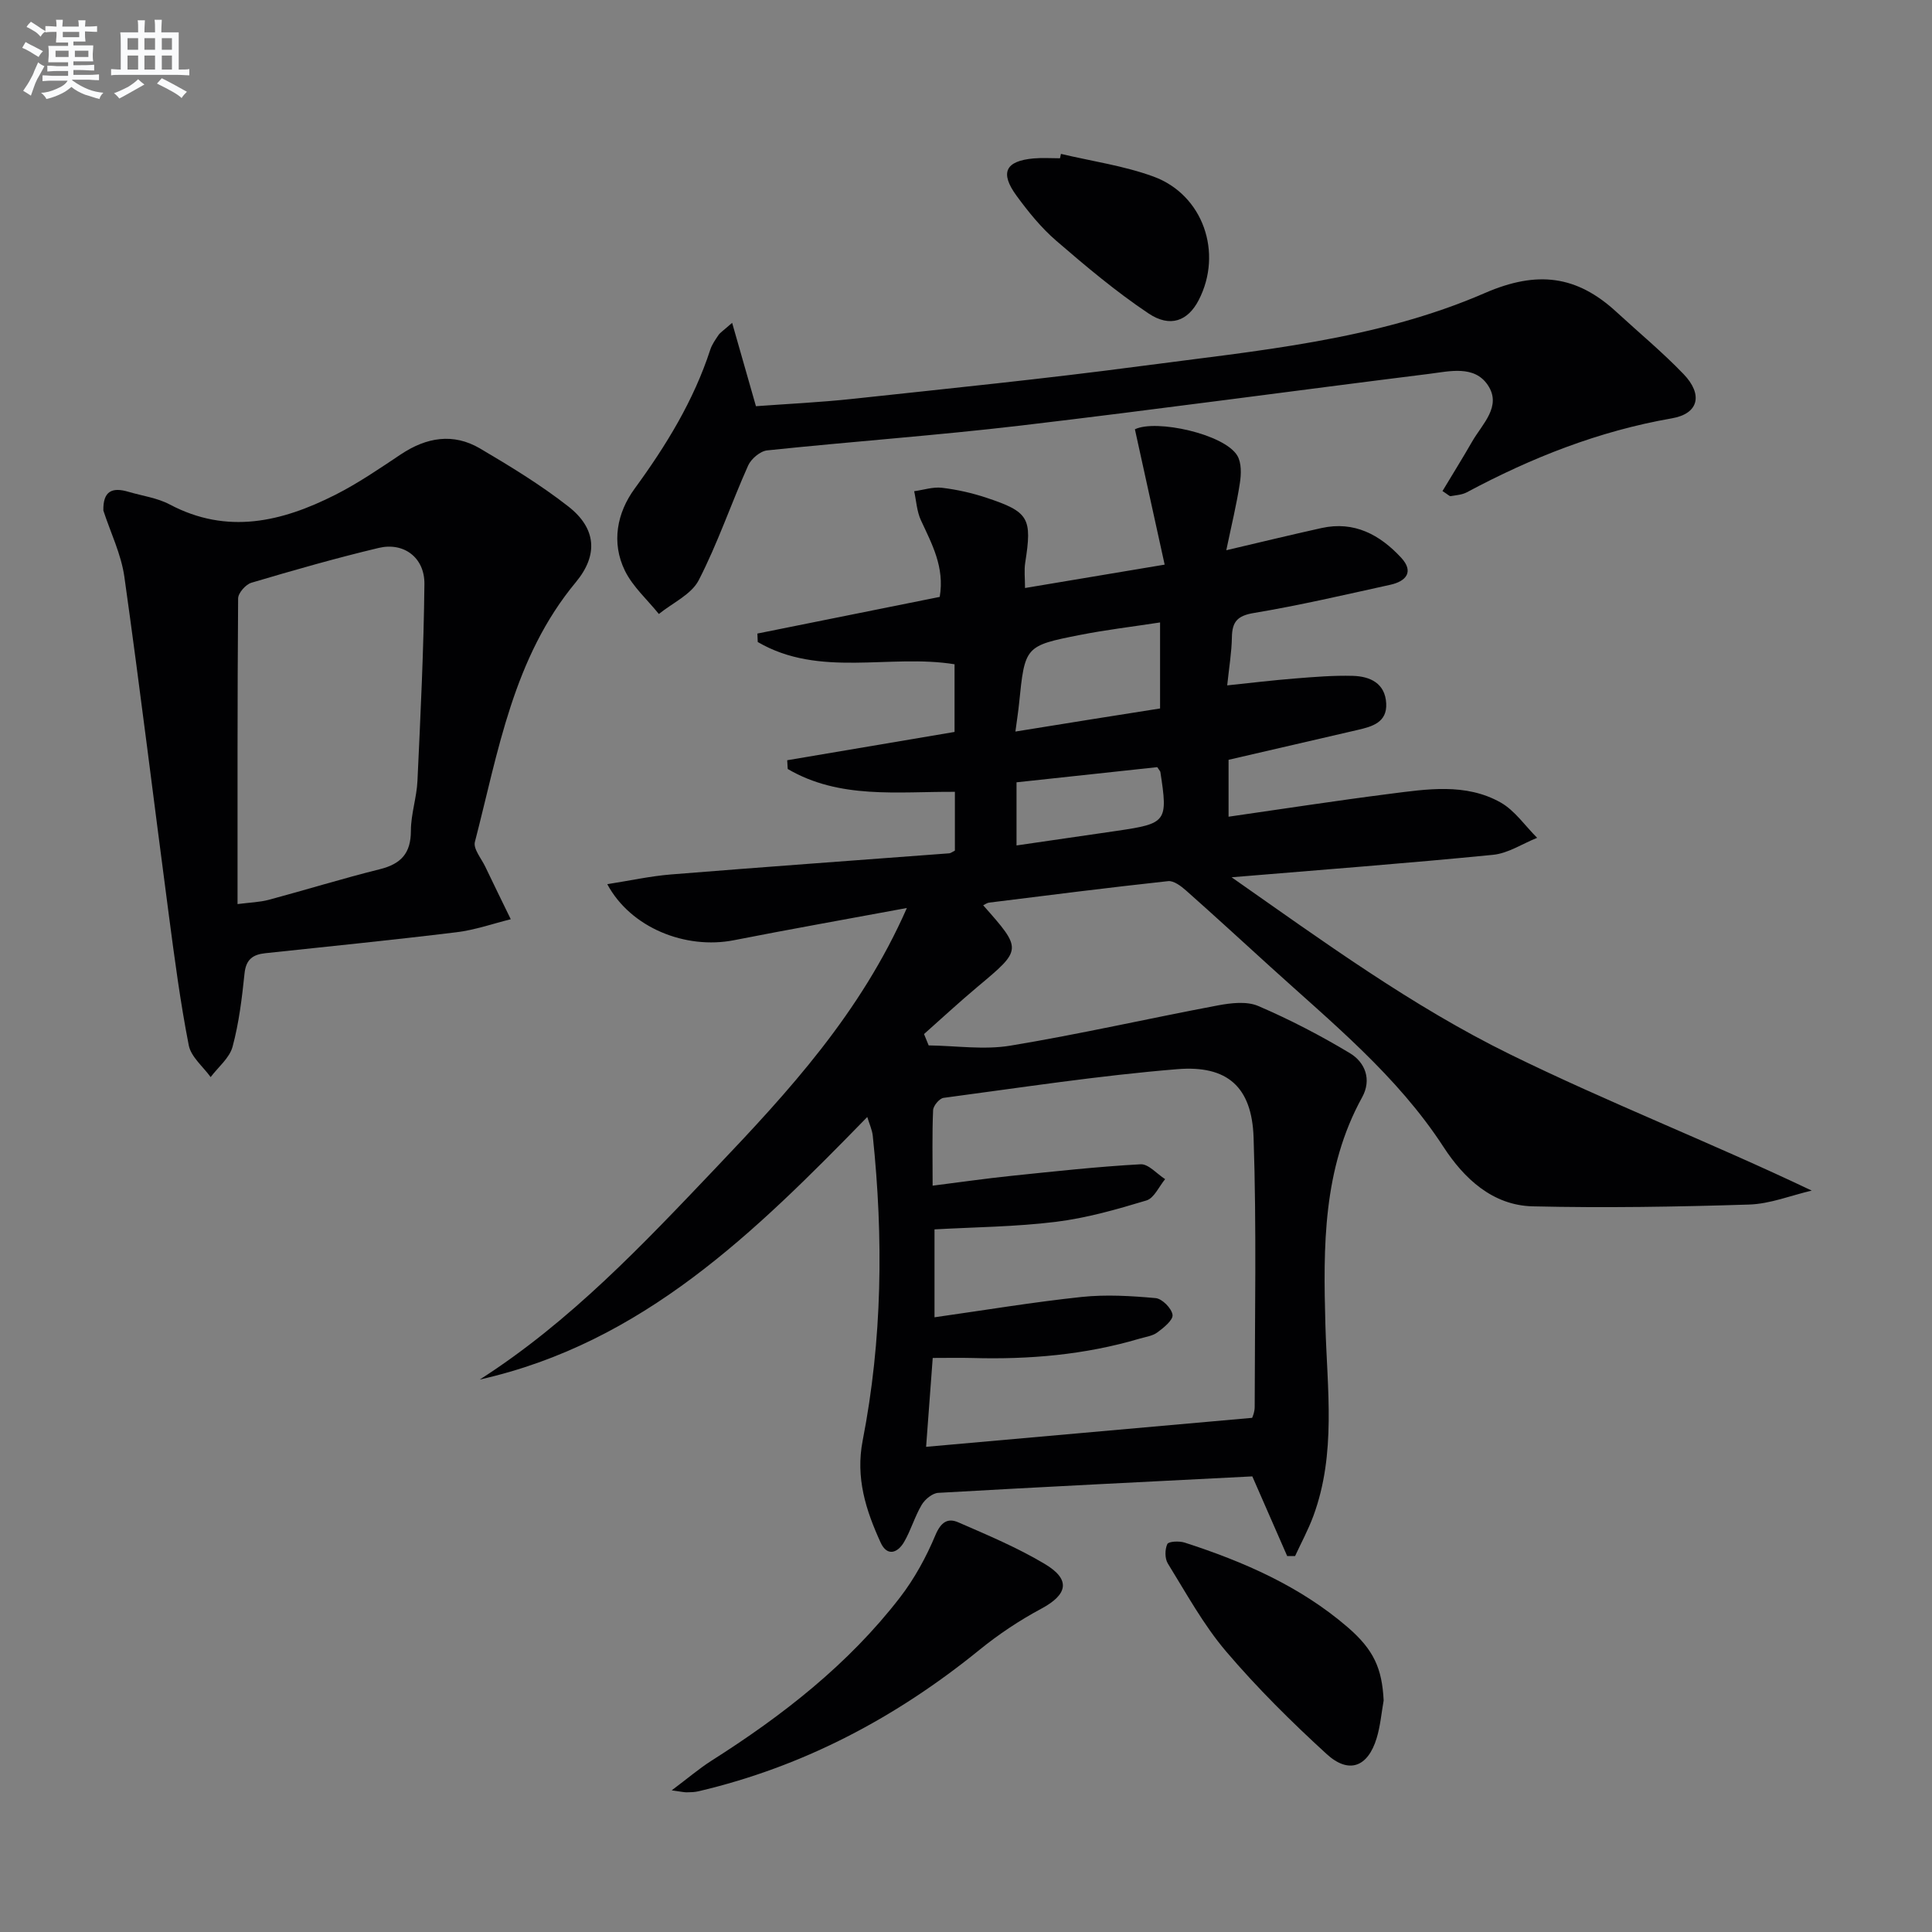
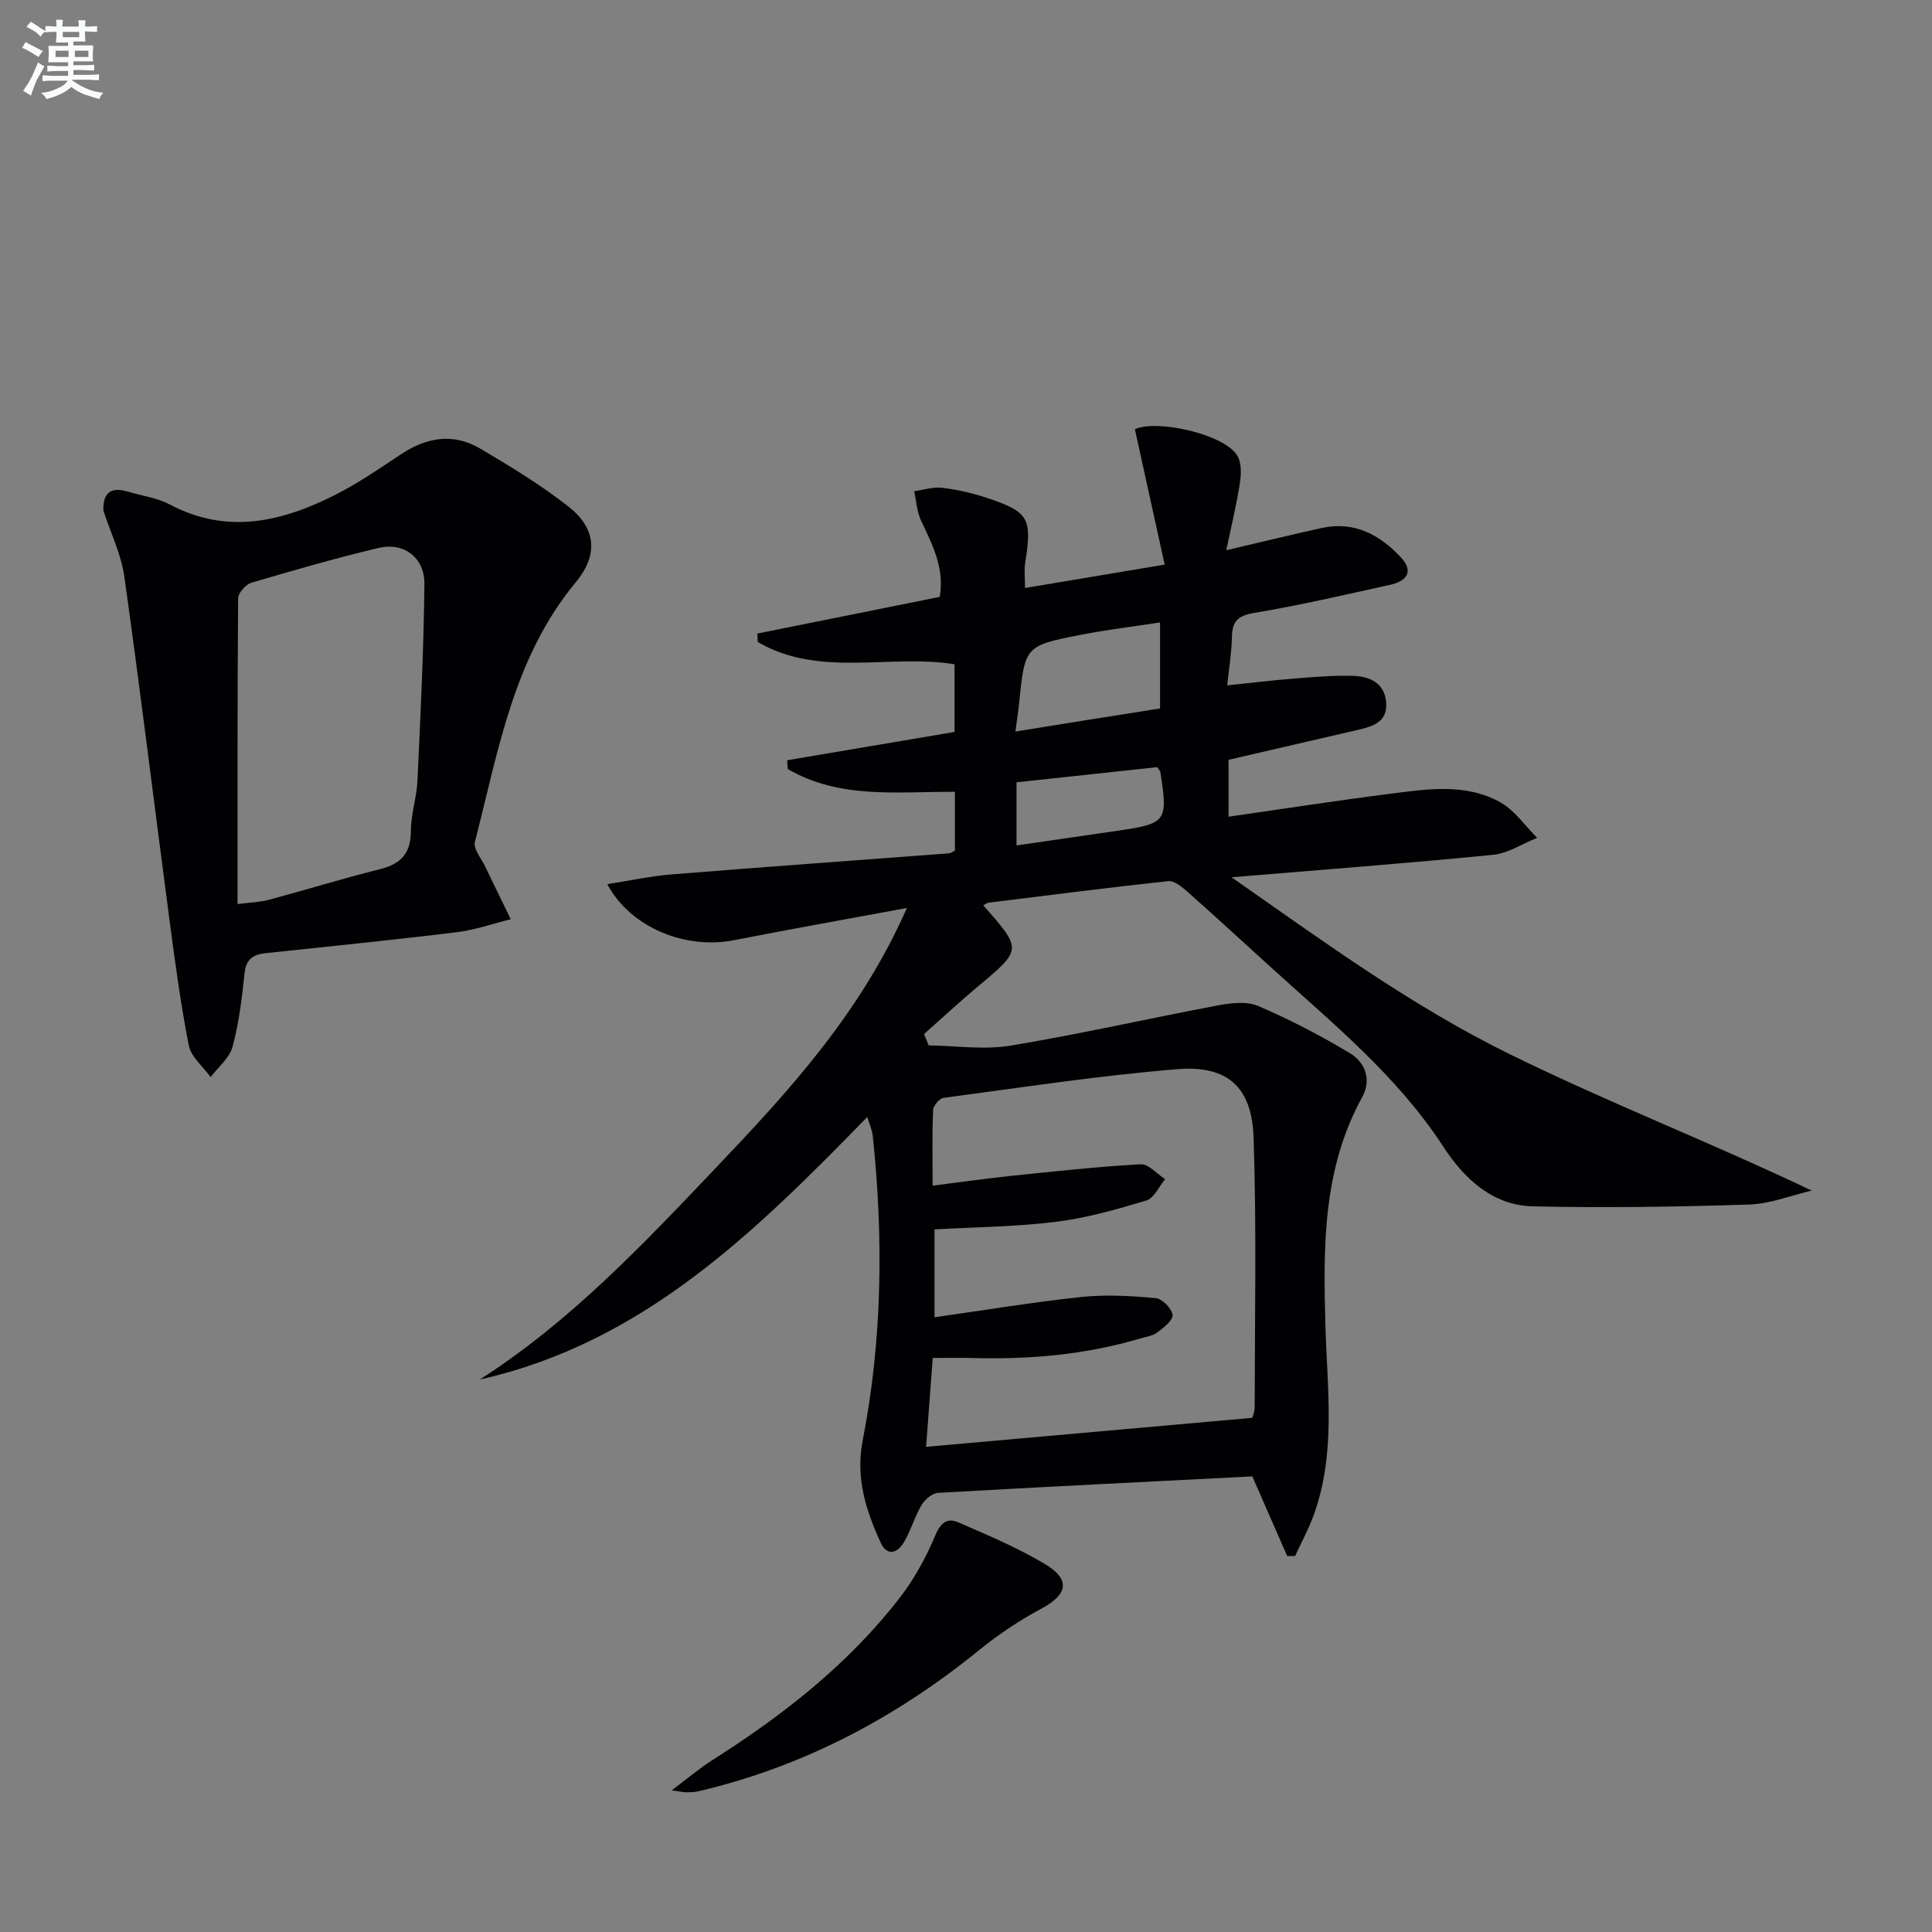
<svg xmlns="http://www.w3.org/2000/svg" enable-background="new 0 0 400 400" viewBox="0 0 400 400">
  <rect x="0" y="0" width="400" height="400" fill="#808080" stroke="none" />
  <g fill="#010103">
    <path d="m187.76 187.99c-12.78 2.37-24.31 4.41-35.8 6.67-9.98 1.96-21.36-2.53-26.23-11.6 4.66-.73 8.87-1.66 13.13-2.01 19.22-1.55 38.45-2.93 57.67-4.38.3-.02.58-.27 1.17-.56 0-3.93 0-8 0-12.17-11.87-.07-23.88 1.56-34.61-4.73-.04-.6-.07-1.21-.11-1.81 11.44-1.93 22.87-3.87 34.65-5.86 0-4.64 0-9.21 0-14.01-13.45-2.18-27.98 2.85-40.75-4.61-.02-.58-.05-1.16-.07-1.75 12.54-2.52 25.08-5.04 37.75-7.59 1.04-6.15-1.61-10.93-3.9-15.88-.84-1.82-.95-3.99-1.39-6 1.92-.26 3.89-.93 5.75-.71 3.11.37 6.22 1.07 9.2 2.06 8.84 2.93 9.49 4.21 8.04 13.45-.25 1.59-.04 3.25-.04 5.24 9.41-1.58 18.49-3.1 28.91-4.84-2.12-9.64-4.12-18.75-6.16-28.02 4.35-2.13 18.56.98 21.21 5.47.88 1.49.81 3.83.52 5.68-.67 4.39-1.73 8.71-2.81 13.89 7.03-1.65 13.37-3.19 19.74-4.6 6.76-1.49 12.07 1.4 16.46 6.14 2.72 2.94 1.01 4.9-2.24 5.61-9.39 2.07-18.77 4.26-28.24 5.84-3.43.57-4.5 1.81-4.56 5.03-.05 3.11-.58 6.21-.97 9.96 4.97-.52 9.51-1.07 14.07-1.43 3.97-.32 7.97-.65 11.94-.54 3.56.1 6.69 1.51 6.91 5.71.2 3.92-2.87 4.78-5.89 5.48-8.87 2.05-17.75 4.11-26.75 6.19v11.78c11.37-1.63 22.33-3.33 33.33-4.73 7.75-.99 15.74-2.28 22.97 1.77 2.97 1.67 5.08 4.84 7.59 7.33-3.04 1.22-6 3.21-9.12 3.52-17.69 1.75-35.42 3.09-54.14 4.65 18.96 13.27 37.3 26.67 57.61 36.64 20.26 9.95 41.36 18.17 62.5 28.23-4.33 1.01-8.63 2.76-12.99 2.89-14.92.47-29.86.72-44.78.37-8.32-.2-14.23-5.78-18.47-12.3-9.61-14.78-23.09-25.7-35.88-37.33-5.79-5.26-11.55-10.56-17.41-15.75-1.04-.92-2.56-2.08-3.73-1.95-12.37 1.34-24.72 2.91-37.08 4.45-.4.05-.78.35-1.2.55 8.11 9.17 8.08 9.13-1.13 16.84-3.79 3.17-7.42 6.54-11.12 9.82.32.78.64 1.57.96 2.35 5.65.07 11.44.96 16.93.05 14.38-2.38 28.61-5.63 42.94-8.33 2.71-.51 5.97-.9 8.34.11 6.53 2.8 12.9 6.11 18.99 9.77 3.19 1.92 4.56 5.48 2.54 9.15-8.17 14.83-8.05 30.99-7.6 47.15.37 13.27 2.27 26.61-2.49 39.52-1.05 2.85-2.51 5.54-3.79 8.31-.54 0-1.08 0-1.63 0-2.56-5.85-5.13-11.7-7.22-16.5-21.99 1.12-43.52 2.18-65.04 3.41-1.21.07-2.75 1.35-3.42 2.49-1.43 2.41-2.21 5.21-3.62 7.65-1.35 2.34-3.54 3.09-4.88.14-3.04-6.67-5.22-13.36-3.71-21.12 4.07-20.87 4.31-41.95 2.09-63.07-.13-1.24-.7-2.44-1.14-3.91-23.2 23.81-46.48 46.79-80.23 54.36 18.72-11.97 33.8-27.97 48.88-43.83 15.07-15.84 29.96-32 39.55-53.8zm71.48 105.56c.01-.02.53-1.13.53-2.25.02-18.61.4-37.24-.23-55.83-.36-10.42-5.41-14.96-15.78-14.11-16.19 1.32-32.29 3.8-48.4 5.94-.86.11-2.13 1.63-2.17 2.55-.22 4.93-.1 9.87-.1 15.63 5.93-.75 11.14-1.5 16.37-2.04 8.89-.92 17.78-1.9 26.69-2.39 1.63-.09 3.38 2 5.08 3.08-1.27 1.52-2.28 3.93-3.87 4.41-6.15 1.86-12.42 3.65-18.77 4.43-8.33 1.03-16.78 1.09-25.11 1.56v18.2c10.52-1.49 20.46-3.15 30.47-4.21 5.05-.53 10.24-.22 15.31.24 1.35.12 3.32 2.12 3.5 3.46.15 1.07-1.82 2.67-3.14 3.64-1.01.75-2.46.93-3.74 1.31-11.27 3.33-22.8 4.32-34.5 3.99-2.62-.07-5.25-.01-8.27-.01-.47 6.35-.92 12.36-1.37 18.4 22.73-2.02 44.84-3.99 67.5-6zm-49.01-142.09c5.71-.92 10.59-1.71 15.47-2.49 4.85-.77 9.7-1.53 14.48-2.29 0-6.07 0-11.61 0-17.81-5.84.9-11.23 1.53-16.53 2.58-11.48 2.26-11.46 2.35-12.67 14.29-.16 1.6-.42 3.2-.75 5.72zm29.37 7.37c-9.5 1.02-19.29 2.08-29.14 3.14v13.07c7.18-1.04 14.01-2.03 20.84-3.03 10.26-1.51 10.53-1.88 8.94-12.19-.03-.15-.18-.28-.64-.99z" />
    <path d="m21.4 105.7c-.09-4.07 1.85-4.87 5.19-3.88 2.86.85 5.96 1.25 8.54 2.62 11.91 6.31 23.23 3.6 34.3-2 4.72-2.39 9.14-5.42 13.56-8.37 5.3-3.53 10.84-4.48 16.39-1.22 6.28 3.7 12.56 7.53 18.29 12.01 5.76 4.5 6.26 10.01 1.54 15.69-12.98 15.63-16.04 35.05-20.89 53.77-.37 1.43 1.35 3.43 2.16 5.14 1.73 3.63 3.51 7.24 5.27 10.86-3.74.92-7.43 2.23-11.23 2.69-13.18 1.61-26.39 2.93-39.58 4.34-2.57.27-4.01 1.27-4.31 4.17-.53 5.1-1.15 10.26-2.48 15.19-.63 2.34-2.97 4.21-4.54 6.29-1.57-2.18-4.06-4.18-4.53-6.58-1.75-8.93-2.94-17.99-4.13-27.02-3.09-23.35-5.93-46.73-9.21-70.04-.67-4.66-2.86-9.11-4.34-13.66zm27.78 81.48c2.55-.33 4.56-.38 6.45-.88 7.69-2.06 15.3-4.42 23.02-6.34 4.37-1.09 6.42-3.29 6.42-7.94 0-3.45 1.2-6.89 1.36-10.35.63-13.58 1.3-27.17 1.44-40.76.06-5.48-4.28-8.7-9.46-7.47-8.86 2.11-17.63 4.62-26.36 7.21-1.18.35-2.75 2.13-2.75 3.26-.16 20.8-.12 41.6-.12 63.27z" />
-     <path d="m151.58 66.84c1.77 6.21 3.24 11.34 4.93 17.26 6.33-.47 13.25-.79 20.12-1.53 19.82-2.14 39.67-4.14 59.43-6.76 24.18-3.21 48.79-5.33 71.39-15.15 10.84-4.71 19.03-3.62 27.22 3.93 4.65 4.28 9.54 8.33 13.91 12.88 4.03 4.2 3.14 8.18-2.43 9.14-15.11 2.63-29.06 8.14-42.47 15.32-.98.52-2.21.59-3.34.79-.24.04-.54-.32-1.69-1.05 2.04-3.4 4.16-6.8 6.16-10.28 2.09-3.63 6.18-7.28 3.22-11.67-2.79-4.15-7.9-2.85-12.1-2.32-28.19 3.51-56.33 7.37-84.53 10.7-17.48 2.06-35.06 3.31-52.57 5.15-1.44.15-3.32 1.75-3.94 3.14-3.52 7.87-6.29 16.1-10.23 23.74-1.53 2.96-5.43 4.7-8.25 6.99-2.38-2.96-5.38-5.62-7.02-8.94-2.88-5.86-1.63-12.05 2.02-17.03 6.52-8.93 12.2-18.19 15.64-28.74.35-1.08 1.05-2.07 1.7-3.03.35-.52.95-.88 2.83-2.54z" />
    <path d="m139.07 370.67c3.34-2.5 5.67-4.5 8.24-6.14 14.69-9.32 28.31-19.92 39.01-33.78 3-3.89 5.44-8.36 7.34-12.9 1.13-2.69 2.53-3.64 4.76-2.66 6.07 2.64 12.23 5.23 17.89 8.61 5.44 3.24 4.76 6.33-.75 9.28-4.48 2.4-8.79 5.27-12.73 8.47-17.27 14.04-36.45 24.2-58.19 29.31-.8.19-1.65.21-2.47.22-.6 0-1.19-.15-3.1-.41z" />
-     <path d="m286.47 352.07c-.46 2.6-.68 5.26-1.44 7.77-1.81 6-5.75 7.53-10.36 3.32-7.32-6.69-14.41-13.72-20.83-21.26-4.68-5.5-8.22-12-12.05-18.19-.64-1.03-.63-2.91-.11-4.03.26-.56 2.46-.66 3.57-.31 12.22 3.95 23.9 9.03 33.76 17.52 5.45 4.7 7.13 8.57 7.46 15.18z" />
-     <path d="m219.66 31.86c6.4 1.52 13.01 2.45 19.14 4.69 10.31 3.77 14.43 15.81 9.38 25.58-2.22 4.3-5.88 5.79-10.41 2.75-6.71-4.49-12.95-9.74-19.08-15.03-3.11-2.68-5.77-5.97-8.21-9.3-3.52-4.8-2.33-7.22 3.51-7.75 1.81-.16 3.64-.03 5.47-.03.07-.3.14-.61.2-.91z" />
  </g>
  <path d="m6.8 9.5c.6.3 1.3.7 2.1 1.1-.4.4-.7.8-.9 1.2-.7-.4-1.3-.8-1.8-1.1s-1.1-.6-1.6-.8c.2-.4.5-.8.7-1.2.4.2.8.5 1.5.8zm.9 6.9c-.3.6-.5 1.1-.7 1.7s-.4 1.1-.6 1.7c-.6-.4-1.1-.7-1.6-1 .7-1 1.2-1.8 1.5-2.4.3-.5.6-1.1.8-1.7.3-.6.5-1.2.8-1.8.3.3.8.6 1.3.8-.7 1.3-1.2 2.2-1.5 2.7zm.1-11c.4.3 1 .7 1.7 1.1-.5.2-.8.6-1.1 1.1-.5-.6-1-1-1.4-1.2s-.9-.6-1.5-.8c.2-.4.5-.7.9-1.1.5.3.9.6 1.4.9zm10.5 13.1c1 .4 2 .6 3.1.7-.4.4-.7.8-.8 1.3-.9-.2-1.9-.6-3-.9-1-.4-2-.9-2.8-1.6-.5.4-1.1.9-1.9 1.3s-1.9.9-3.3 1.2c-.1-.3-.5-.8-1.1-1.3 1 0 2.1-.3 3.2-.8 1.2-.5 1.9-1 2.3-1.7h-3.2c-.4 0-1 0-2 .1v-1.2c1 0 1.7.1 2 .1h3.3v-1h-2.3c-.2 0-.9 0-2 .1v-1.2c1.2 0 1.9.1 2 .1h2.3v-.8h-4.1c0-.7.1-1.2.1-1.6 0-.5 0-1.1-.1-1.8h4.1v-.7h-2.5c0-.6.1-1.1.1-1.6v-.6h-.5c-.4 0-1 0-1.8.1v-1.3c1.2 0 1.9.1 2.1.1h.2c0-.3 0-.8-.1-1.4h1.4c0 .6-.1 1-.1 1.4h3.4c0-.4 0-.8-.1-1.3h1.5c0 .4-.1.9-.1 1.3.7 0 1.5 0 2.5-.1v1.2c-1 0-1.8-.1-2.5-.1v.6c0 .3 0 .8.1 1.5h-2.5v.8h4.1c0 .8-.1 1.3-.1 1.8s0 1 .1 1.5h-4.1v.8h1.4c.8 0 1.8 0 2.9-.1v1.2c-1 0-1.9-.1-2.8-.1h-1.5v1h3.2c.3 0 1 0 2.1-.1v1.2c-1.1 0-1.8-.1-2.1-.1h-3.4l-.1.1c1.4 1 2.4 1.5 3.4 1.9zm-4.1-6.7v-1.3h-2.7v1.3zm2.2-4.1v-1.1h-3.4v1.1zm1.9 4.1v-1.3h-2.8v1.3z" fill="#fafbfc" />
-   <path d="m37 6.7v2.3 5.4c1 0 1.8 0 2.2-.1v1.3c-.6 0-1.5-.1-2.5-.1h-11.9c-.7 0-1.3 0-1.8.1v-1.3c.5 0 1.1.1 2 .1v-5.2c0-1 0-1.8-.1-2.5h3.7c0-1.3 0-2.1-.1-2.5h1.5c0 .4-.1 1.3-.1 2.5h2.2c0-1.2 0-2.1-.1-2.6h1.5c0 .4-.1 1.3-.1 2.6zm-12.3 13.7c-.3-.4-.7-.8-1.1-1.1 1.1-.4 2.1-.9 2.9-1.3.8-.5 1.5-1 2.1-1.6.4.4.9.8 1.3 1.1-2.5 1.4-4.2 2.4-5.2 2.9zm3.9-10.1v-2.4h-2.2v2.4zm0 4.1v-2.9h-2.2v2.9zm3.5-4.1v-2.4h-2.2v2.4zm0 4.1v-2.9h-2.2v2.9zm.4 2.9 1-1.1c.6.3 1.4.7 2.5 1.3s2 1.1 2.7 1.5c-.4.4-.8.8-1.1 1.3-.8-.8-2.5-1.7-5.1-3zm3.1-7v-2.4h-2.1v2.4zm0 4.1v-2.9h-2.1v2.9z" fill="#fafbfc" />
</svg>